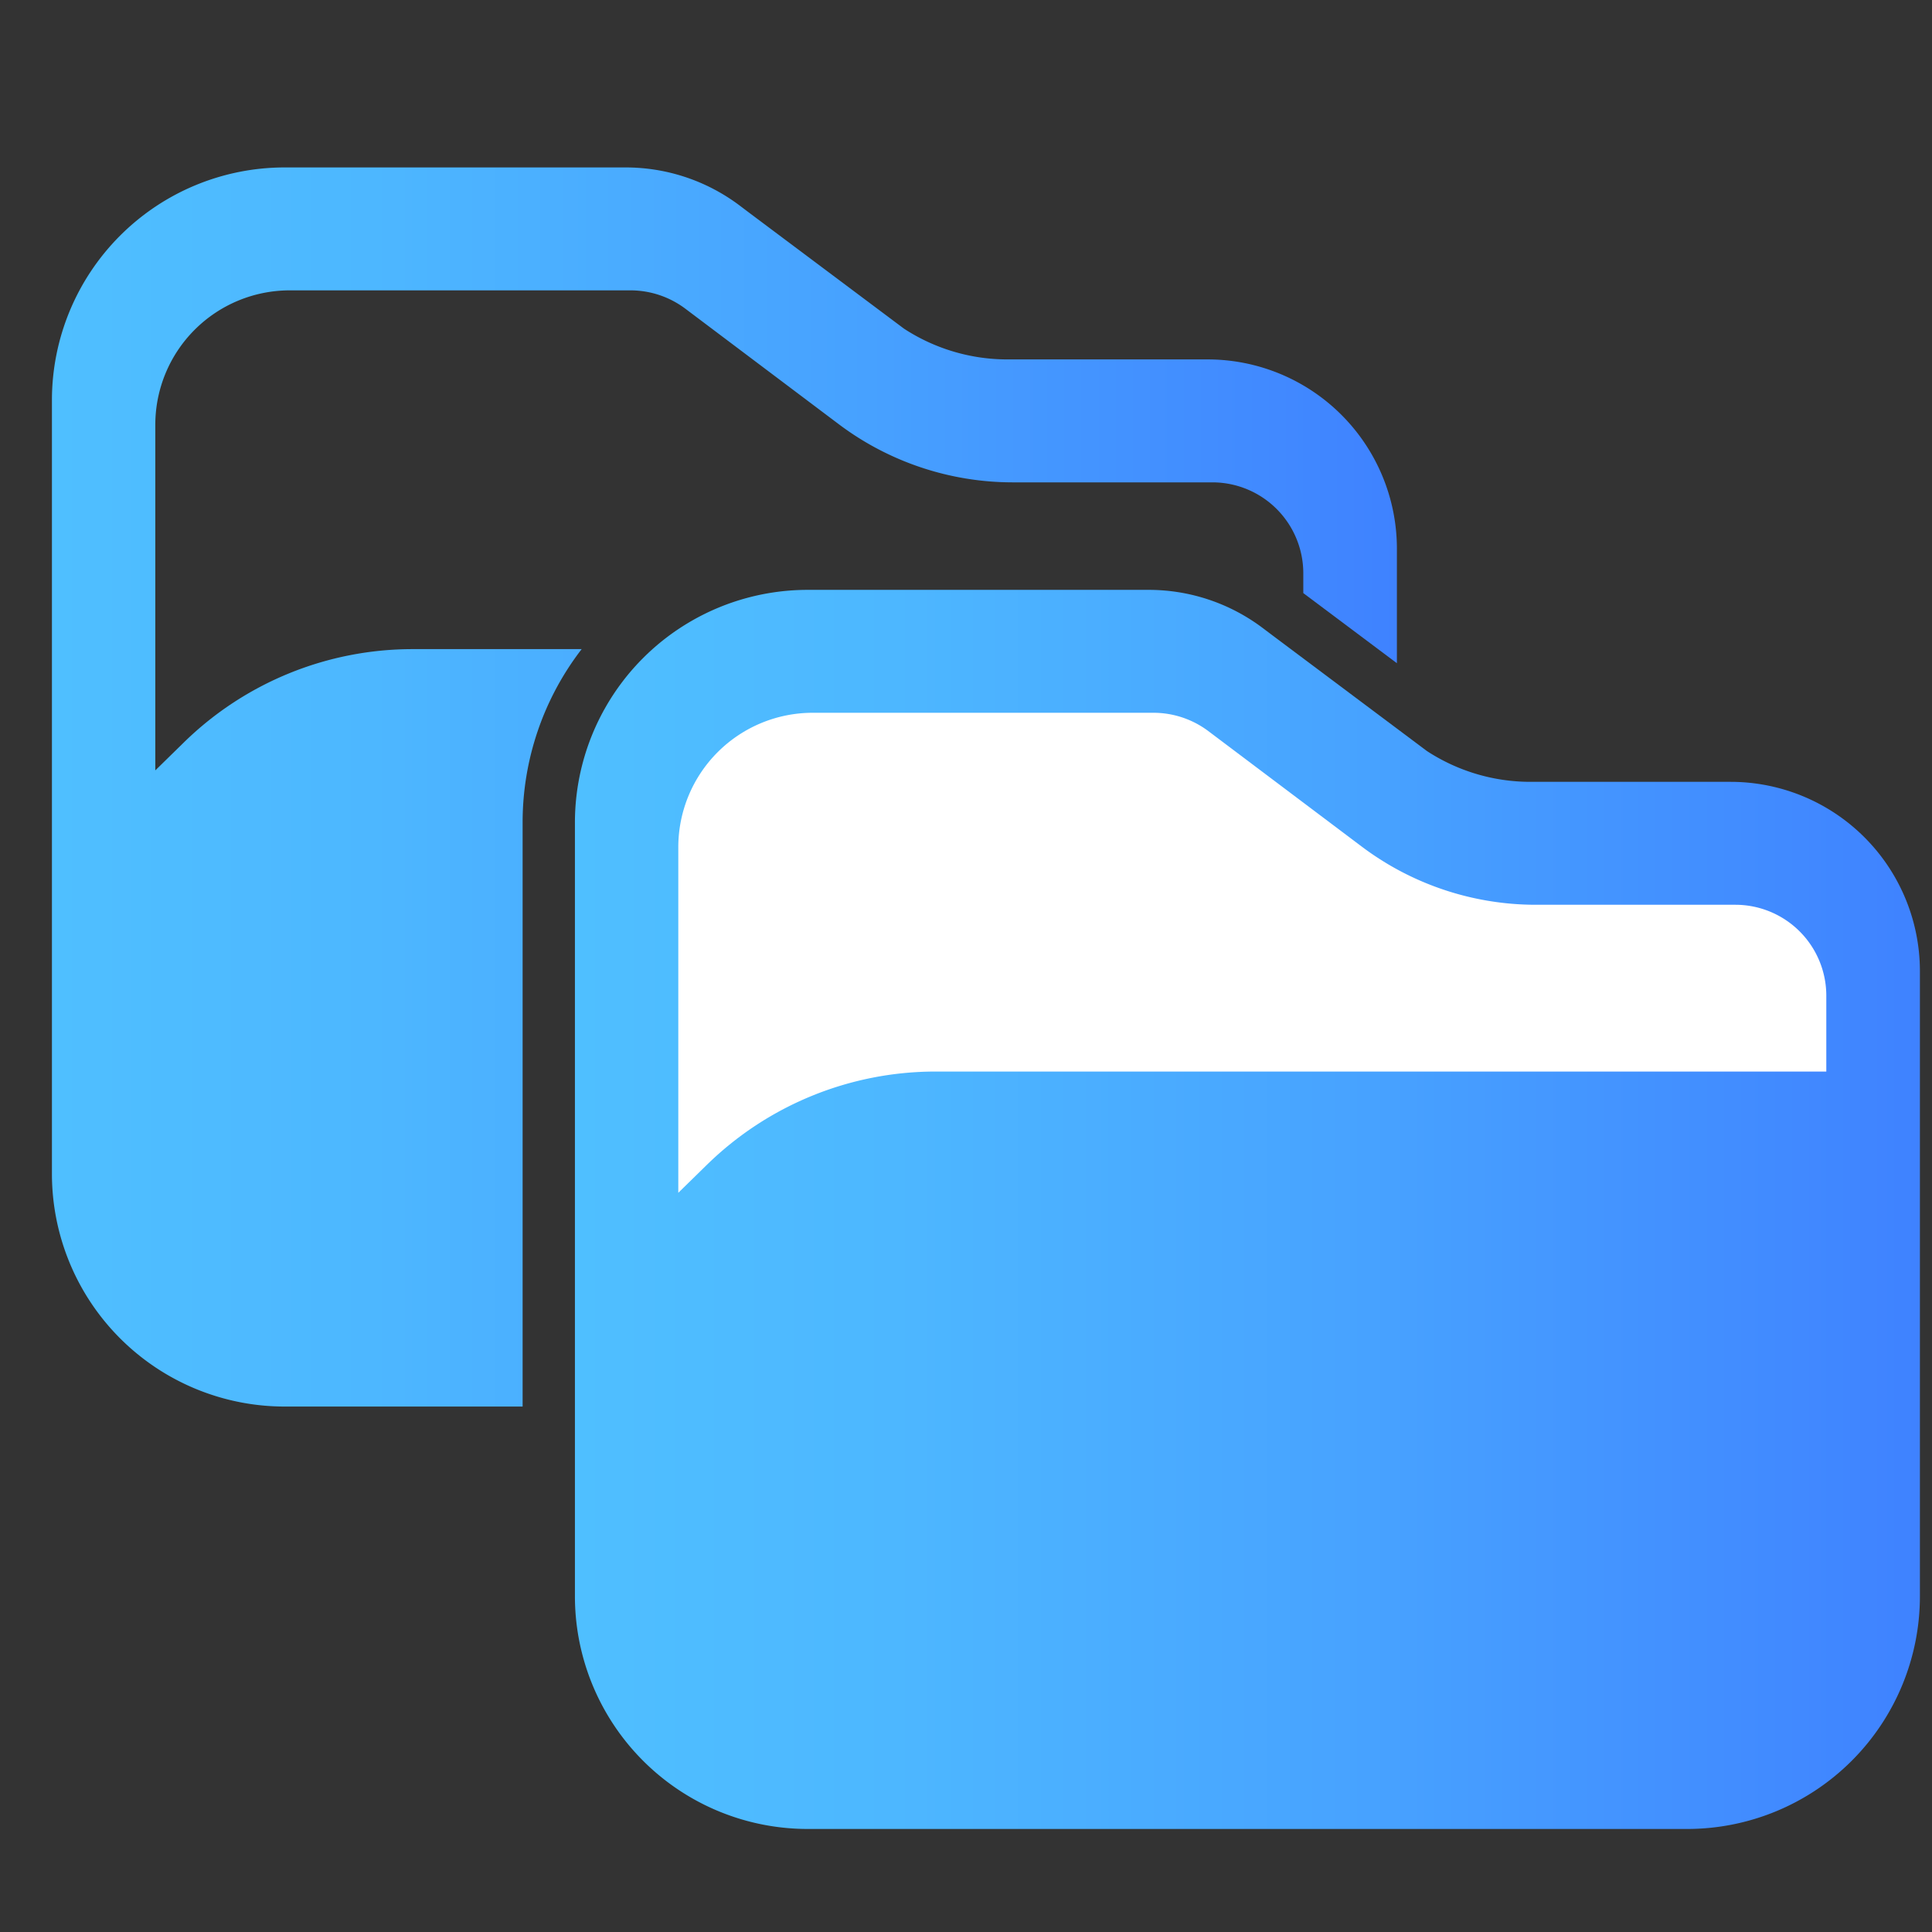
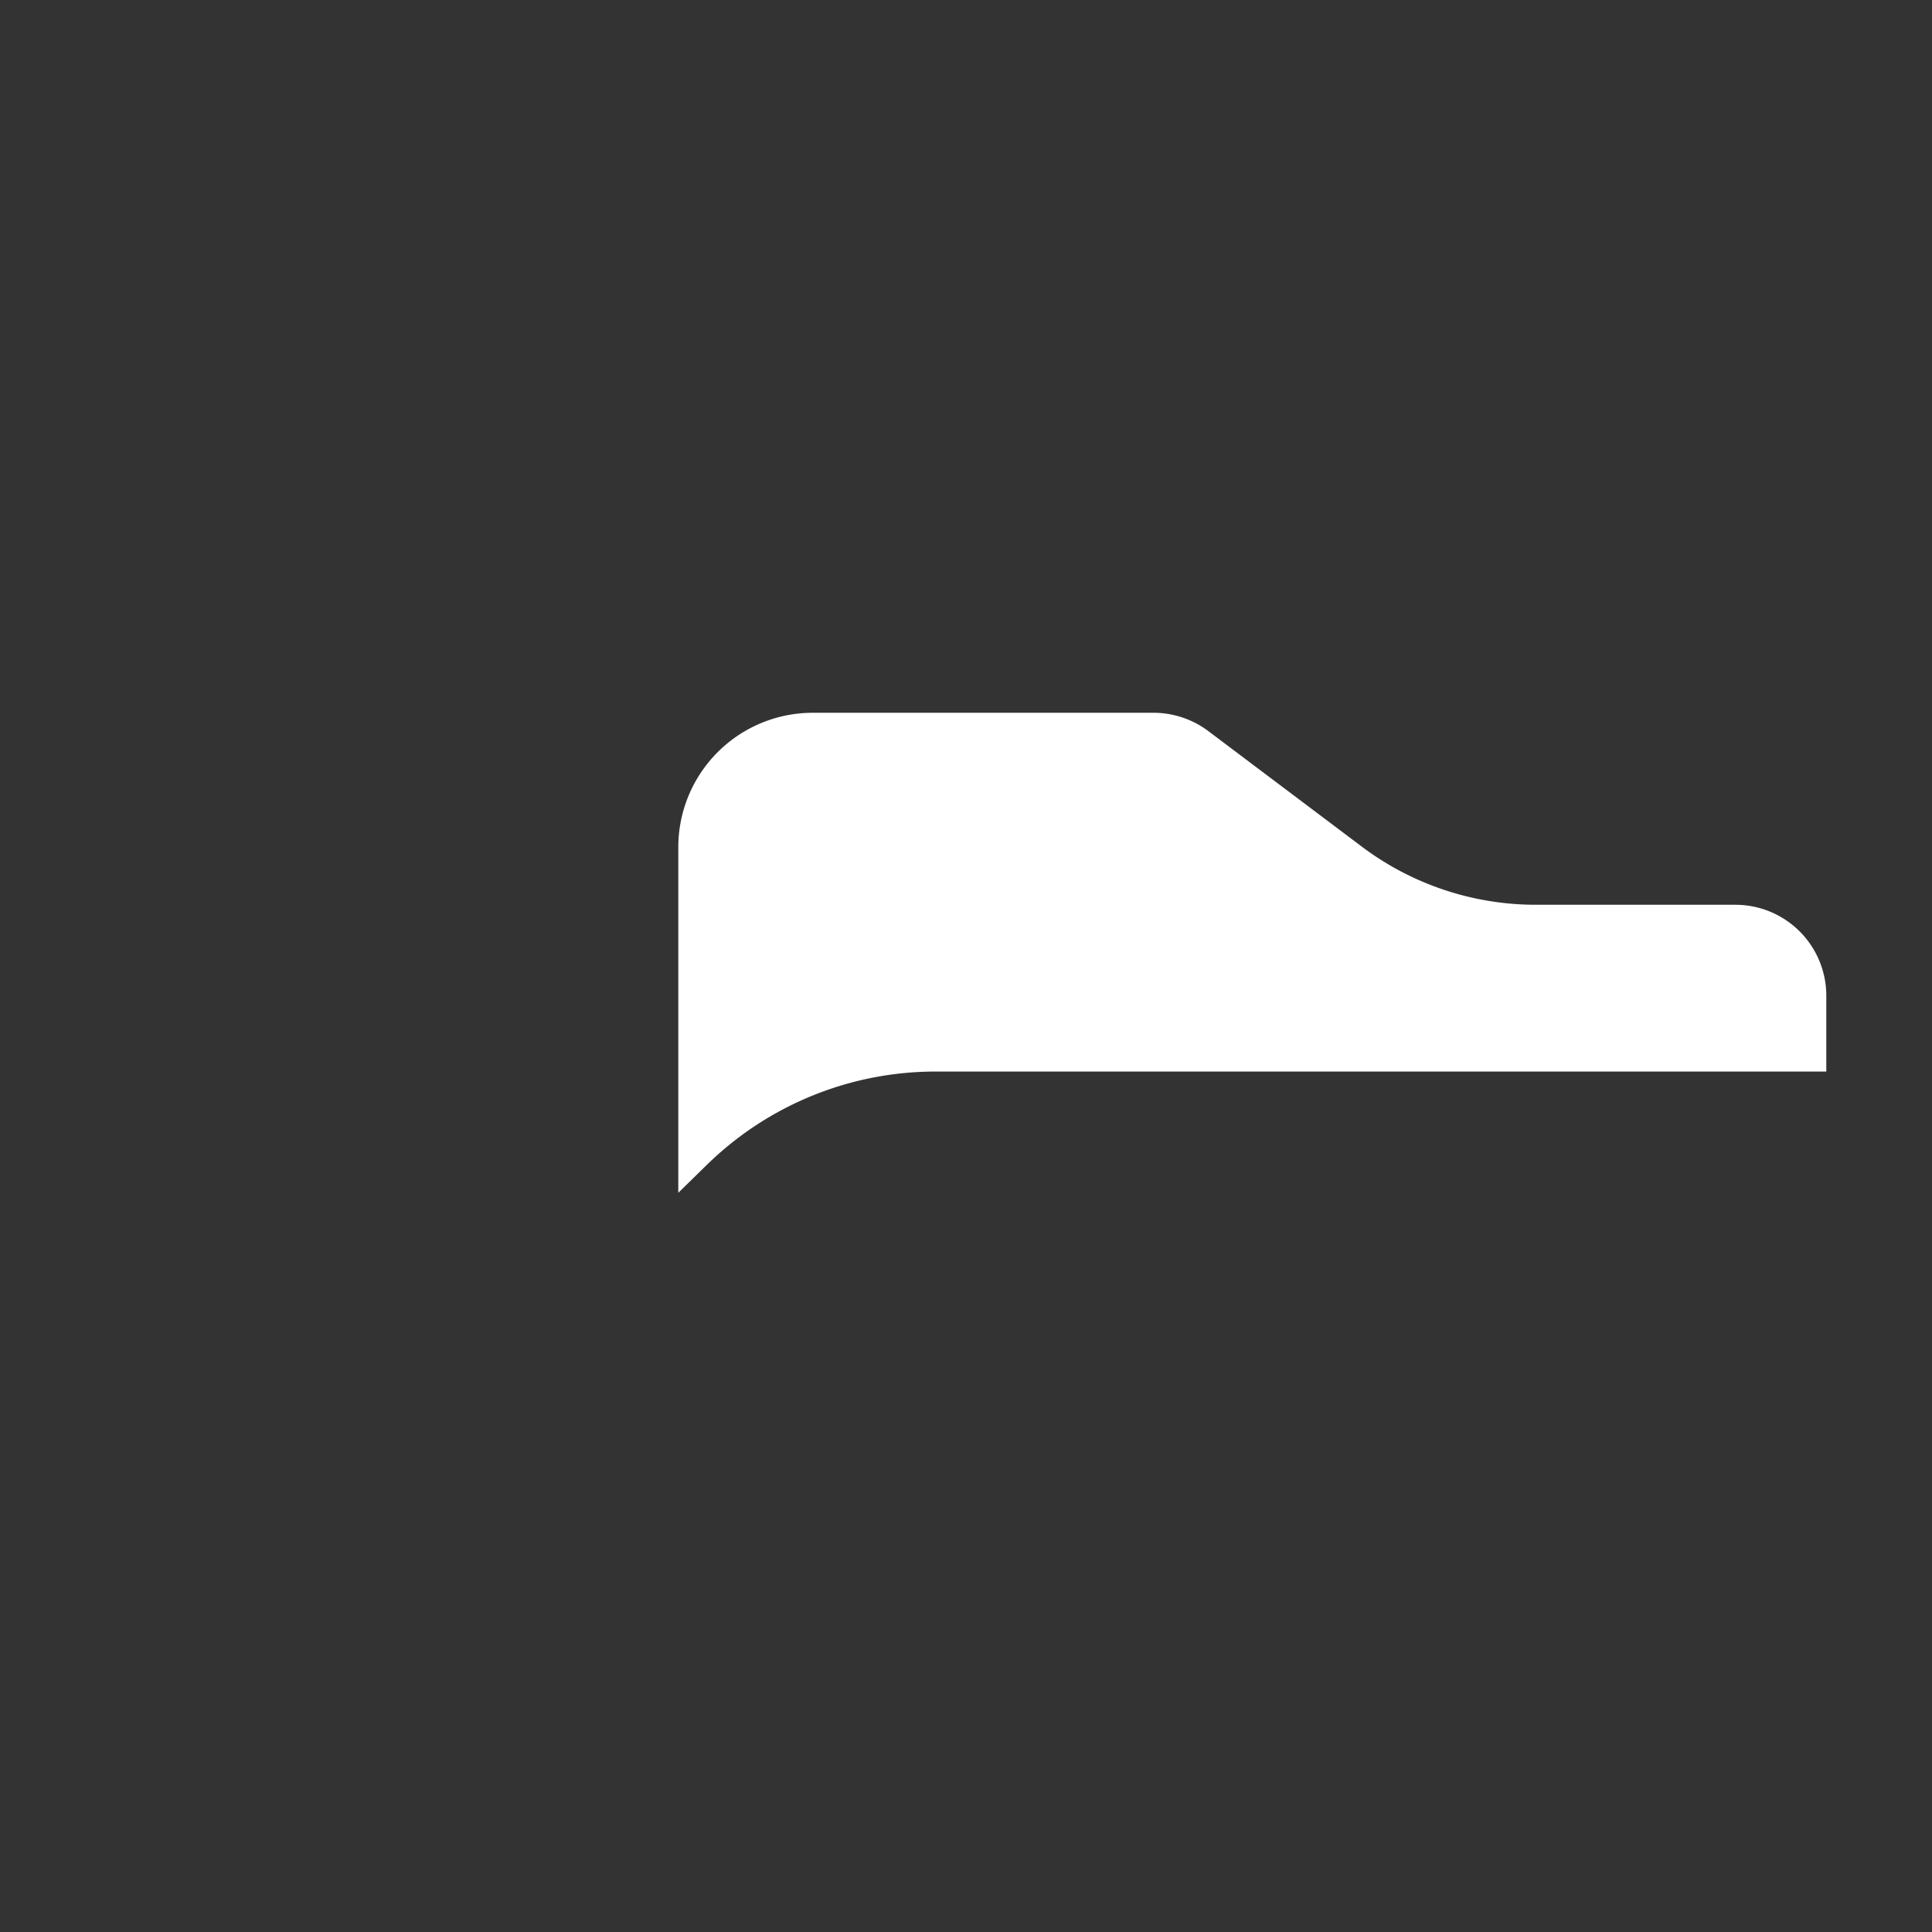
<svg xmlns="http://www.w3.org/2000/svg" xmlns:xlink="http://www.w3.org/1999/xlink" viewBox="0 0 150 150">
  <rect x="0" y="0" width="150" height="150" fill="#333333" stroke="none" />
  <defs>
    <style>.a{fill:url(#a);}.b{fill:url(#b);}.c{fill:#fff;}</style>
    <linearGradient id="a" x1="4.032" y1="61.102" x2="108.455" y2="61.102" gradientUnits="userSpaceOnUse">
      <stop offset="0" stop-color="#4fbfff" />
      <stop offset="0.237" stop-color="#4db7ff" />
      <stop offset="0.607" stop-color="#47a1ff" />
      <stop offset="1" stop-color="#3f82ff" />
    </linearGradient>
    <linearGradient id="b" x1="44.637" y1="93.898" x2="149.061" y2="93.898" xlink:href="#a" />
  </defs>
-   <path class="a" d="M101.188,46.048V44.504a7.062,7.062,0,0,0-7.054-7.054H78.591a22.481,22.481,0,0,1-13.439-4.493L53.203,23.962a7.093,7.093,0,0,0-4.241-1.418H22.484A10.438,10.438,0,0,0,12.058,32.97V59.812l2.207-2.16a25.386,25.386,0,0,1,17.782-7.254H45.16a22.015,22.015,0,0,0-4.584,13.472v45.334H22.104A18.073,18.073,0,0,1,4.032,91.131V31.073A18.073,18.073,0,0,1,22.104,13H48.582a14.705,14.705,0,0,1,8.841,2.955l.854.645,11.907,8.916a14.692,14.692,0,0,0,8.027,2.389H93.754A14.7,14.7,0,0,1,108.455,42.606v8.885l-7.129-5.34Z" />
-   <path class="b" d="M44.637,123.927V63.87A18.073,18.073,0,0,1,62.711,45.797H89.187a14.702,14.702,0,0,1,8.841,2.955l.856.644,11.906,8.917a14.697,14.697,0,0,0,8.028,2.389H134.36a14.701,14.701,0,0,1,14.701,14.701v48.525A18.073,18.073,0,0,1,130.988,142H62.711A18.073,18.073,0,0,1,44.637,123.927Z" />
  <path class="c" d="M52.663,92.608l2.206-2.159a25.392,25.392,0,0,1,17.783-7.254h69.142V77.3a7.062,7.062,0,0,0-7.055-7.054h-15.542a22.481,22.481,0,0,1-13.439-4.493L93.809,56.758A7.098,7.098,0,0,0,89.567,55.34H63.09A10.438,10.438,0,0,0,52.663,65.766Z" />
</svg>